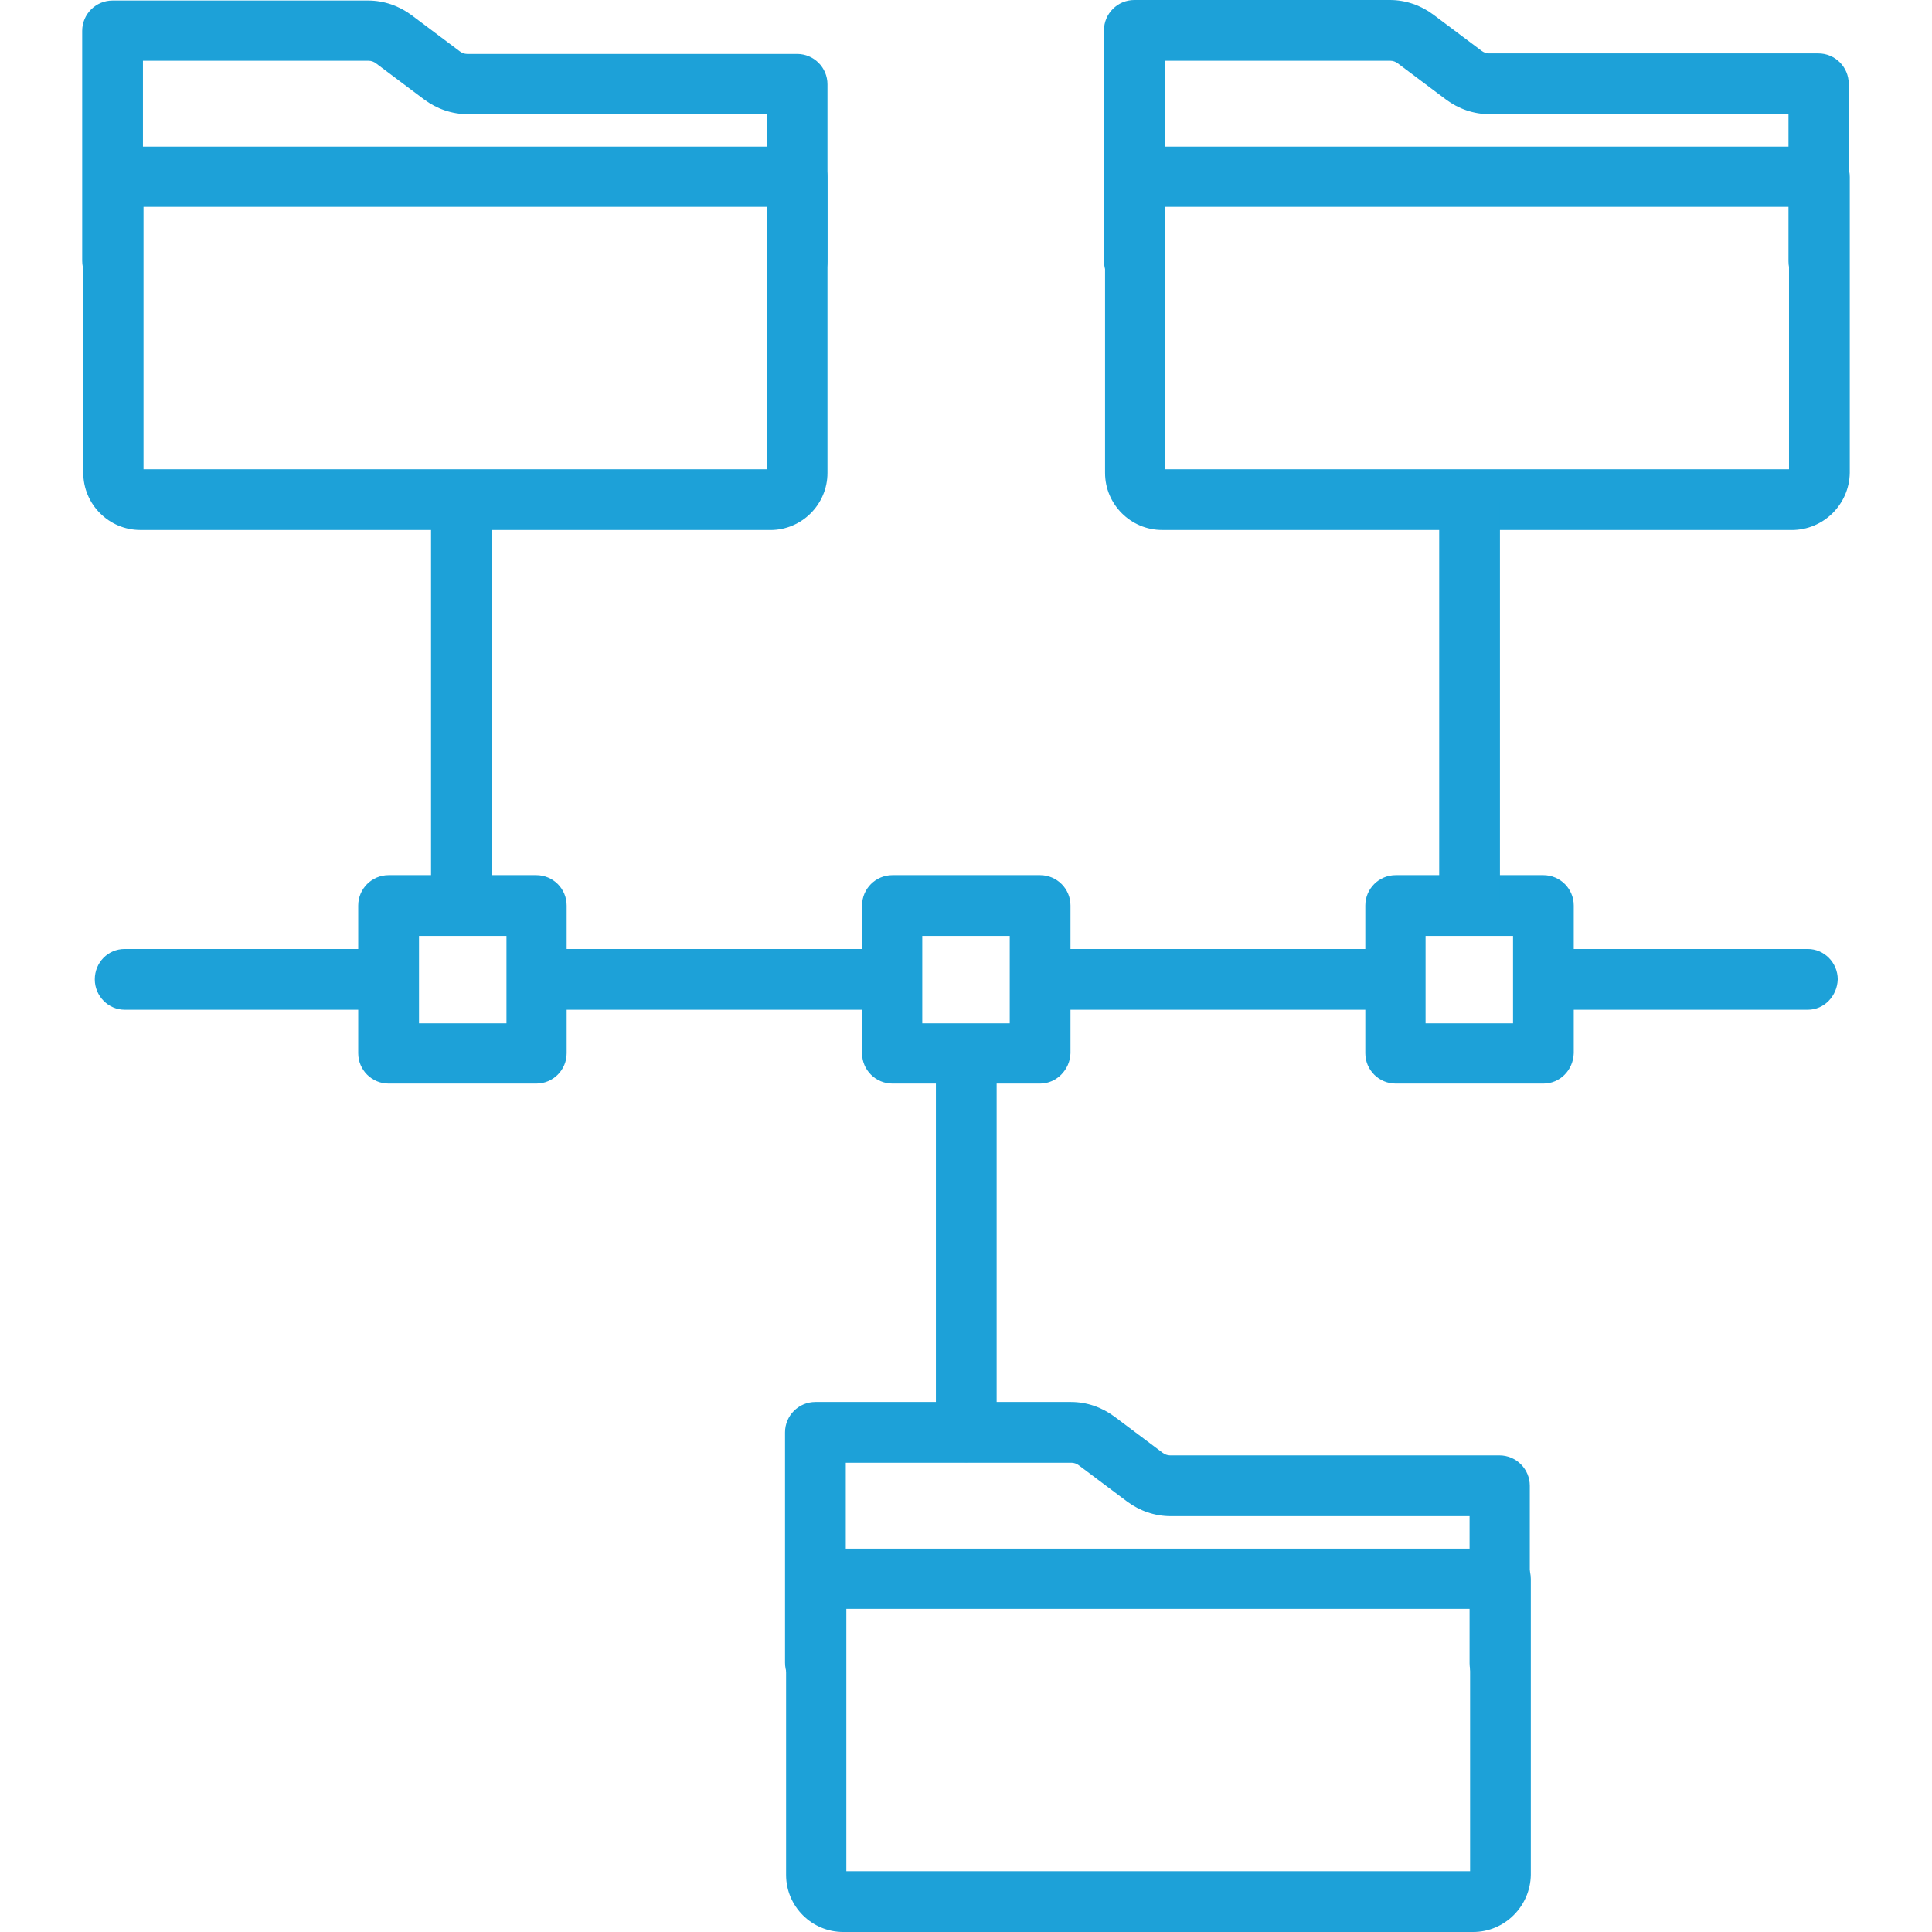
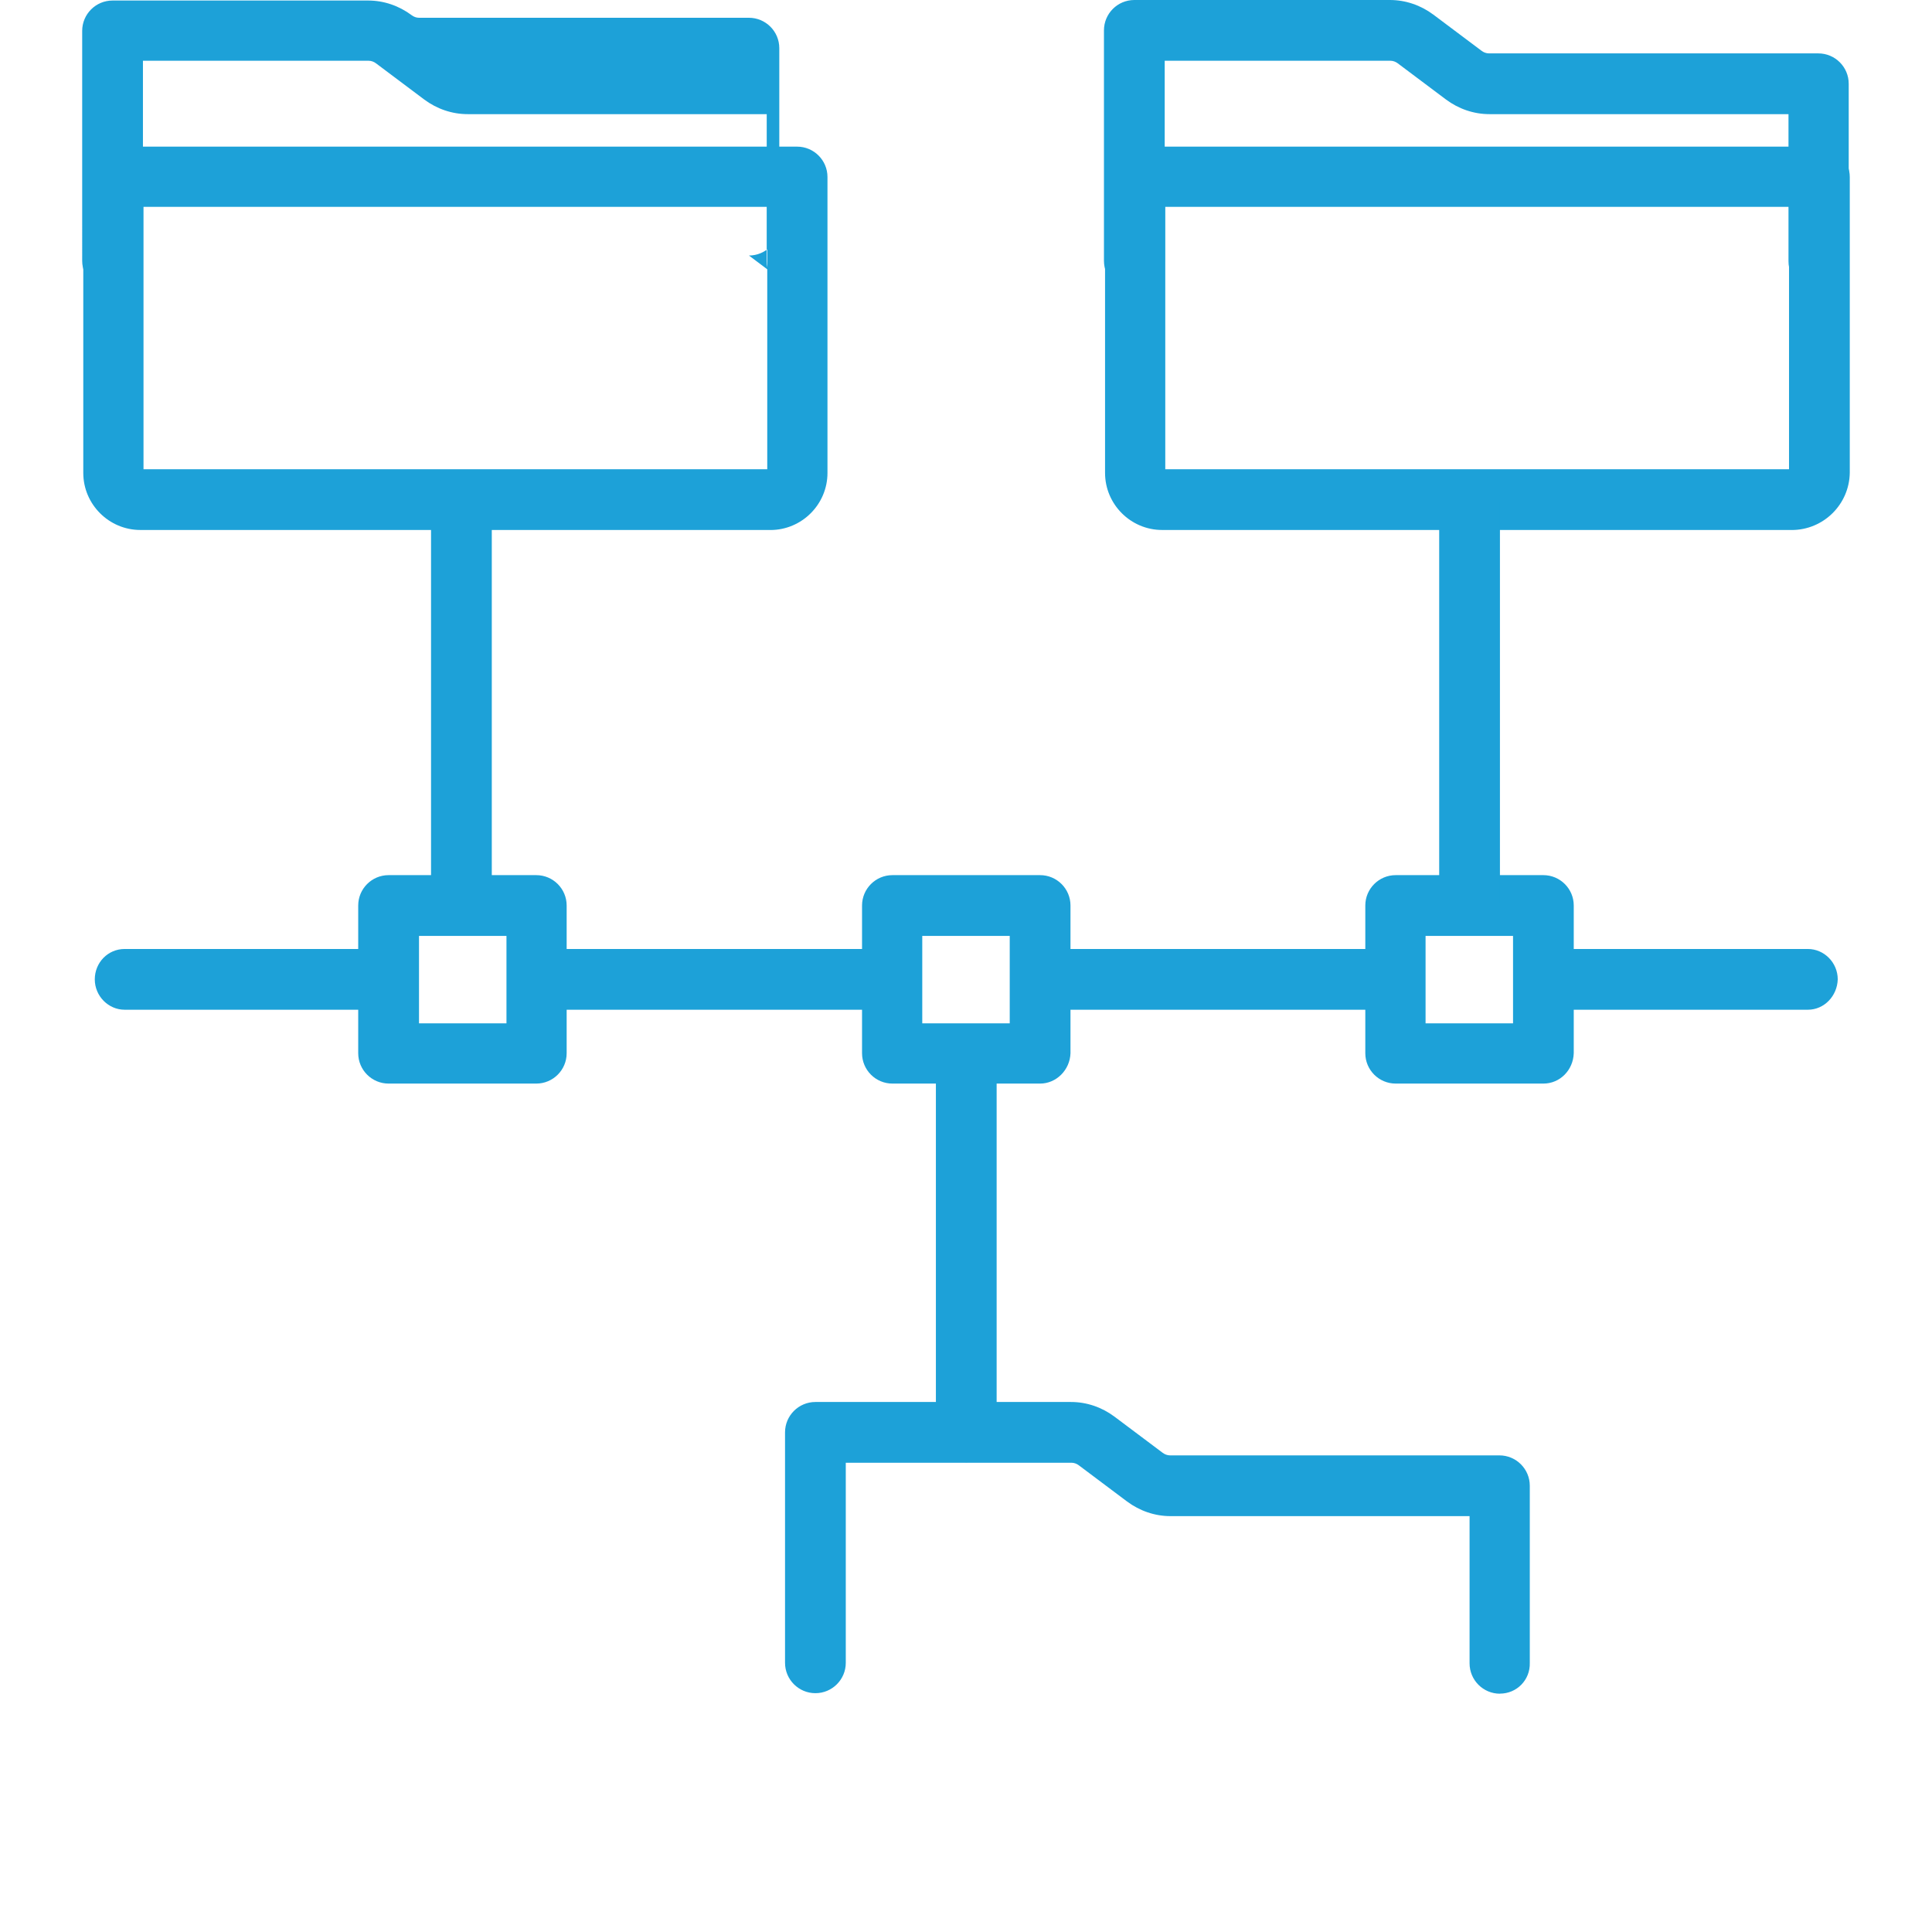
<svg xmlns="http://www.w3.org/2000/svg" id="Layer_1" data-name="Layer 1" viewBox="0 0 512 512">
  <defs>
    <style>
      .cls-1 {
        fill: #1da1d8;
        fill-rule: evenodd;
        stroke-width: 0px;
      }
    </style>
  </defs>
-   <path class="cls-1" d="M390.42,512h-166.97c-8.33,0-15.13-6.8-15.13-15.13v-78.42c0-4.44,3.61-8.05,8.05-8.05h181.26c4.44,0,8.05,3.61,8.05,8.05v78.42c-.14,8.33-6.94,15.13-15.27,15.13h0ZM224.29,495.89h165.3v-69.53h-165.3v69.53Z" />
  <path class="cls-1" d="M397.5,448.85c-4.44,0-8.05-3.61-8.05-8.05v-39.01h-79.25c-4.17,0-8.18-1.39-11.52-3.88l-12.77-9.58c-.55-.42-1.25-.69-1.95-.69h-59.82v53.02c0,4.44-3.61,8.05-8.05,8.05s-8.05-3.61-8.05-8.05v-61.07c0-4.44,3.61-8.05,8.05-8.05h67.73c4.17,0,8.18,1.39,11.52,3.88l12.77,9.58c.55.42,1.25.69,1.95.69h87.3c4.44,0,8.05,3.61,8.05,8.05v46.91c.14,4.58-3.47,8.18-7.91,8.18h.01Z" />
  <path class="cls-1" d="M204.16,140.45H37.2c-8.33,0-15.13-6.8-15.13-15.13V46.91c0-4.44,3.61-8.05,8.05-8.05h181.12c4.44,0,8.05,3.61,8.05,8.05v78.42c0,8.33-6.8,15.13-15.13,15.13h-.01ZM38.03,124.35h165.3V54.82H38.03v69.53Z" />
-   <path class="cls-1" d="M211.24,77.3c-4.44,0-8.05-3.61-8.05-8.05V30.25h-79.25c-4.17,0-8.18-1.39-11.52-3.88l-12.77-9.58c-.55-.42-1.25-.69-1.95-.69h-59.82v53.02c0,4.44-3.61,8.05-8.05,8.05s-8.05-3.61-8.05-8.05V8.19C21.78,3.75,25.38.14,29.83.14h67.73c4.17,0,8.18,1.39,11.52,3.88l12.77,9.58c.55.42,1.25.69,1.95.69h87.44c4.44,0,8.05,3.61,8.05,8.05v46.91c0,4.44-3.61,8.05-8.05,8.05h.01Z" />
+   <path class="cls-1" d="M211.24,77.3c-4.44,0-8.05-3.61-8.05-8.05V30.25h-79.25c-4.17,0-8.18-1.39-11.52-3.88l-12.77-9.58c-.55-.42-1.25-.69-1.95-.69h-59.82v53.02c0,4.44-3.61,8.05-8.05,8.05s-8.05-3.61-8.05-8.05V8.19C21.78,3.75,25.38.14,29.83.14h67.73c4.17,0,8.18,1.39,11.52,3.88c.55.42,1.25.69,1.95.69h87.44c4.44,0,8.05,3.61,8.05,8.05v46.91c0,4.44-3.61,8.05-8.05,8.05h.01Z" />
  <path class="cls-1" d="M474.8,140.45h-166.82c-8.33,0-15.13-6.8-15.13-15.13V46.91c0-4.44,3.61-8.05,8.05-8.05h181.26c4.44,0,8.05,3.61,8.05,8.05v78.42c-.14,8.33-6.94,15.13-15.41,15.13ZM308.81,124.35h165.3V54.82h-165.3v69.53Z" />
  <path class="cls-1" d="M482.02,77.3c-4.44,0-8.05-3.61-8.05-8.05V30.25h-79.25c-4.17,0-8.18-1.39-11.52-3.88l-12.77-9.58c-.55-.42-1.25-.69-1.95-.69h-59.82v53.02c0,4.44-3.61,8.05-8.05,8.05s-8.05-3.61-8.05-8.05V8.05C292.56,3.6,296.17,0,300.61,0h67.73c4.17,0,8.18,1.39,11.52,3.88l12.77,9.58c.55.42,1.25.69,1.95.69h87.3c4.44,0,8.05,3.61,8.05,8.05v46.91c.14,4.58-3.47,8.18-7.91,8.18h.01Z" />
  <path class="cls-1" d="M234.01,267.59h-89.38c-4.17,0-7.63-3.61-7.63-8.05s3.33-8.05,7.63-8.05h89.52c4.17,0,7.63,3.61,7.63,8.05s-3.47,8.05-7.78,8.05h.01Z" />
  <path class="cls-1" d="M479.11,267.59h-68.7c-4.3,0-7.91-3.61-7.91-8.05s3.47-8.05,7.91-8.05h68.7c4.3,0,7.91,3.61,7.91,8.05-.14,4.44-3.61,8.05-7.91,8.05Z" />
  <path class="cls-1" d="M368.77,267.59h-92.16c-4.3,0-7.78-3.61-7.78-8.05s3.47-8.05,7.78-8.05h92.16c4.3,0,7.78,3.61,7.78,8.05.14,4.44-3.47,8.05-7.78,8.05Z" />
  <path class="cls-1" d="M102.01,267.59H33.03c-4.3,0-7.91-3.61-7.91-8.05s3.47-8.05,7.91-8.05h68.98c4.3,0,7.91,3.61,7.91,8.05s-3.61,8.05-7.91,8.05Z" />
  <path class="cls-1" d="M275.64,287.16h-39.14c-4.44,0-8.05-3.61-8.05-8.05v-39.14c0-4.44,3.61-8.05,8.05-8.05h39.14c4.44,0,8.05,3.61,8.05,8.05v39.14c-.14,4.44-3.75,8.05-8.05,8.05ZM244.41,271.2h23.18v-23.18h-23.18v23.18Z" />
  <path class="cls-1" d="M409.01,287.16h-39.14c-4.44,0-8.05-3.61-8.05-8.05v-39.14c0-4.44,3.61-8.05,8.05-8.05h39.14c4.44,0,8.05,3.61,8.05,8.05v39.14c-.14,4.44-3.61,8.05-8.05,8.05ZM377.79,271.2h23.18v-23.18h-23.18v23.18Z" />
  <path class="cls-1" d="M142.12,287.16h-39.14c-4.44,0-8.05-3.61-8.05-8.05v-39.14c0-4.44,3.61-8.05,8.05-8.05h39.14c4.44,0,8.05,3.61,8.05,8.05v39.14c0,4.44-3.61,8.05-8.05,8.05ZM111.04,271.2h23.18v-23.18h-23.18s0,23.18,0,23.18Z" />
  <path class="cls-1" d="M122.28,247.33c-4.44,0-8.05-3.61-8.05-7.91v-106.46c0-4.3,3.61-7.91,8.05-7.91s8.05,3.61,8.05,7.91v106.46c-.14,4.3-3.61,7.91-8.05,7.91Z" />
  <path class="cls-1" d="M389.45,247.47c-4.44,0-8.05-3.61-8.05-7.91v-106.59c0-4.44,3.61-7.91,8.05-7.91s8.05,3.61,8.05,7.91v106.59c-.14,4.3-3.61,7.91-8.05,7.91Z" />
  <path class="cls-1" d="M256.07,387.51c-4.44,0-8.05-3.61-8.05-7.91v-100.21c0-4.44,3.61-7.91,8.05-7.91s8.05,3.61,8.05,7.91v100.21c-.14,4.44-3.75,7.91-8.05,7.91Z" />
</svg>